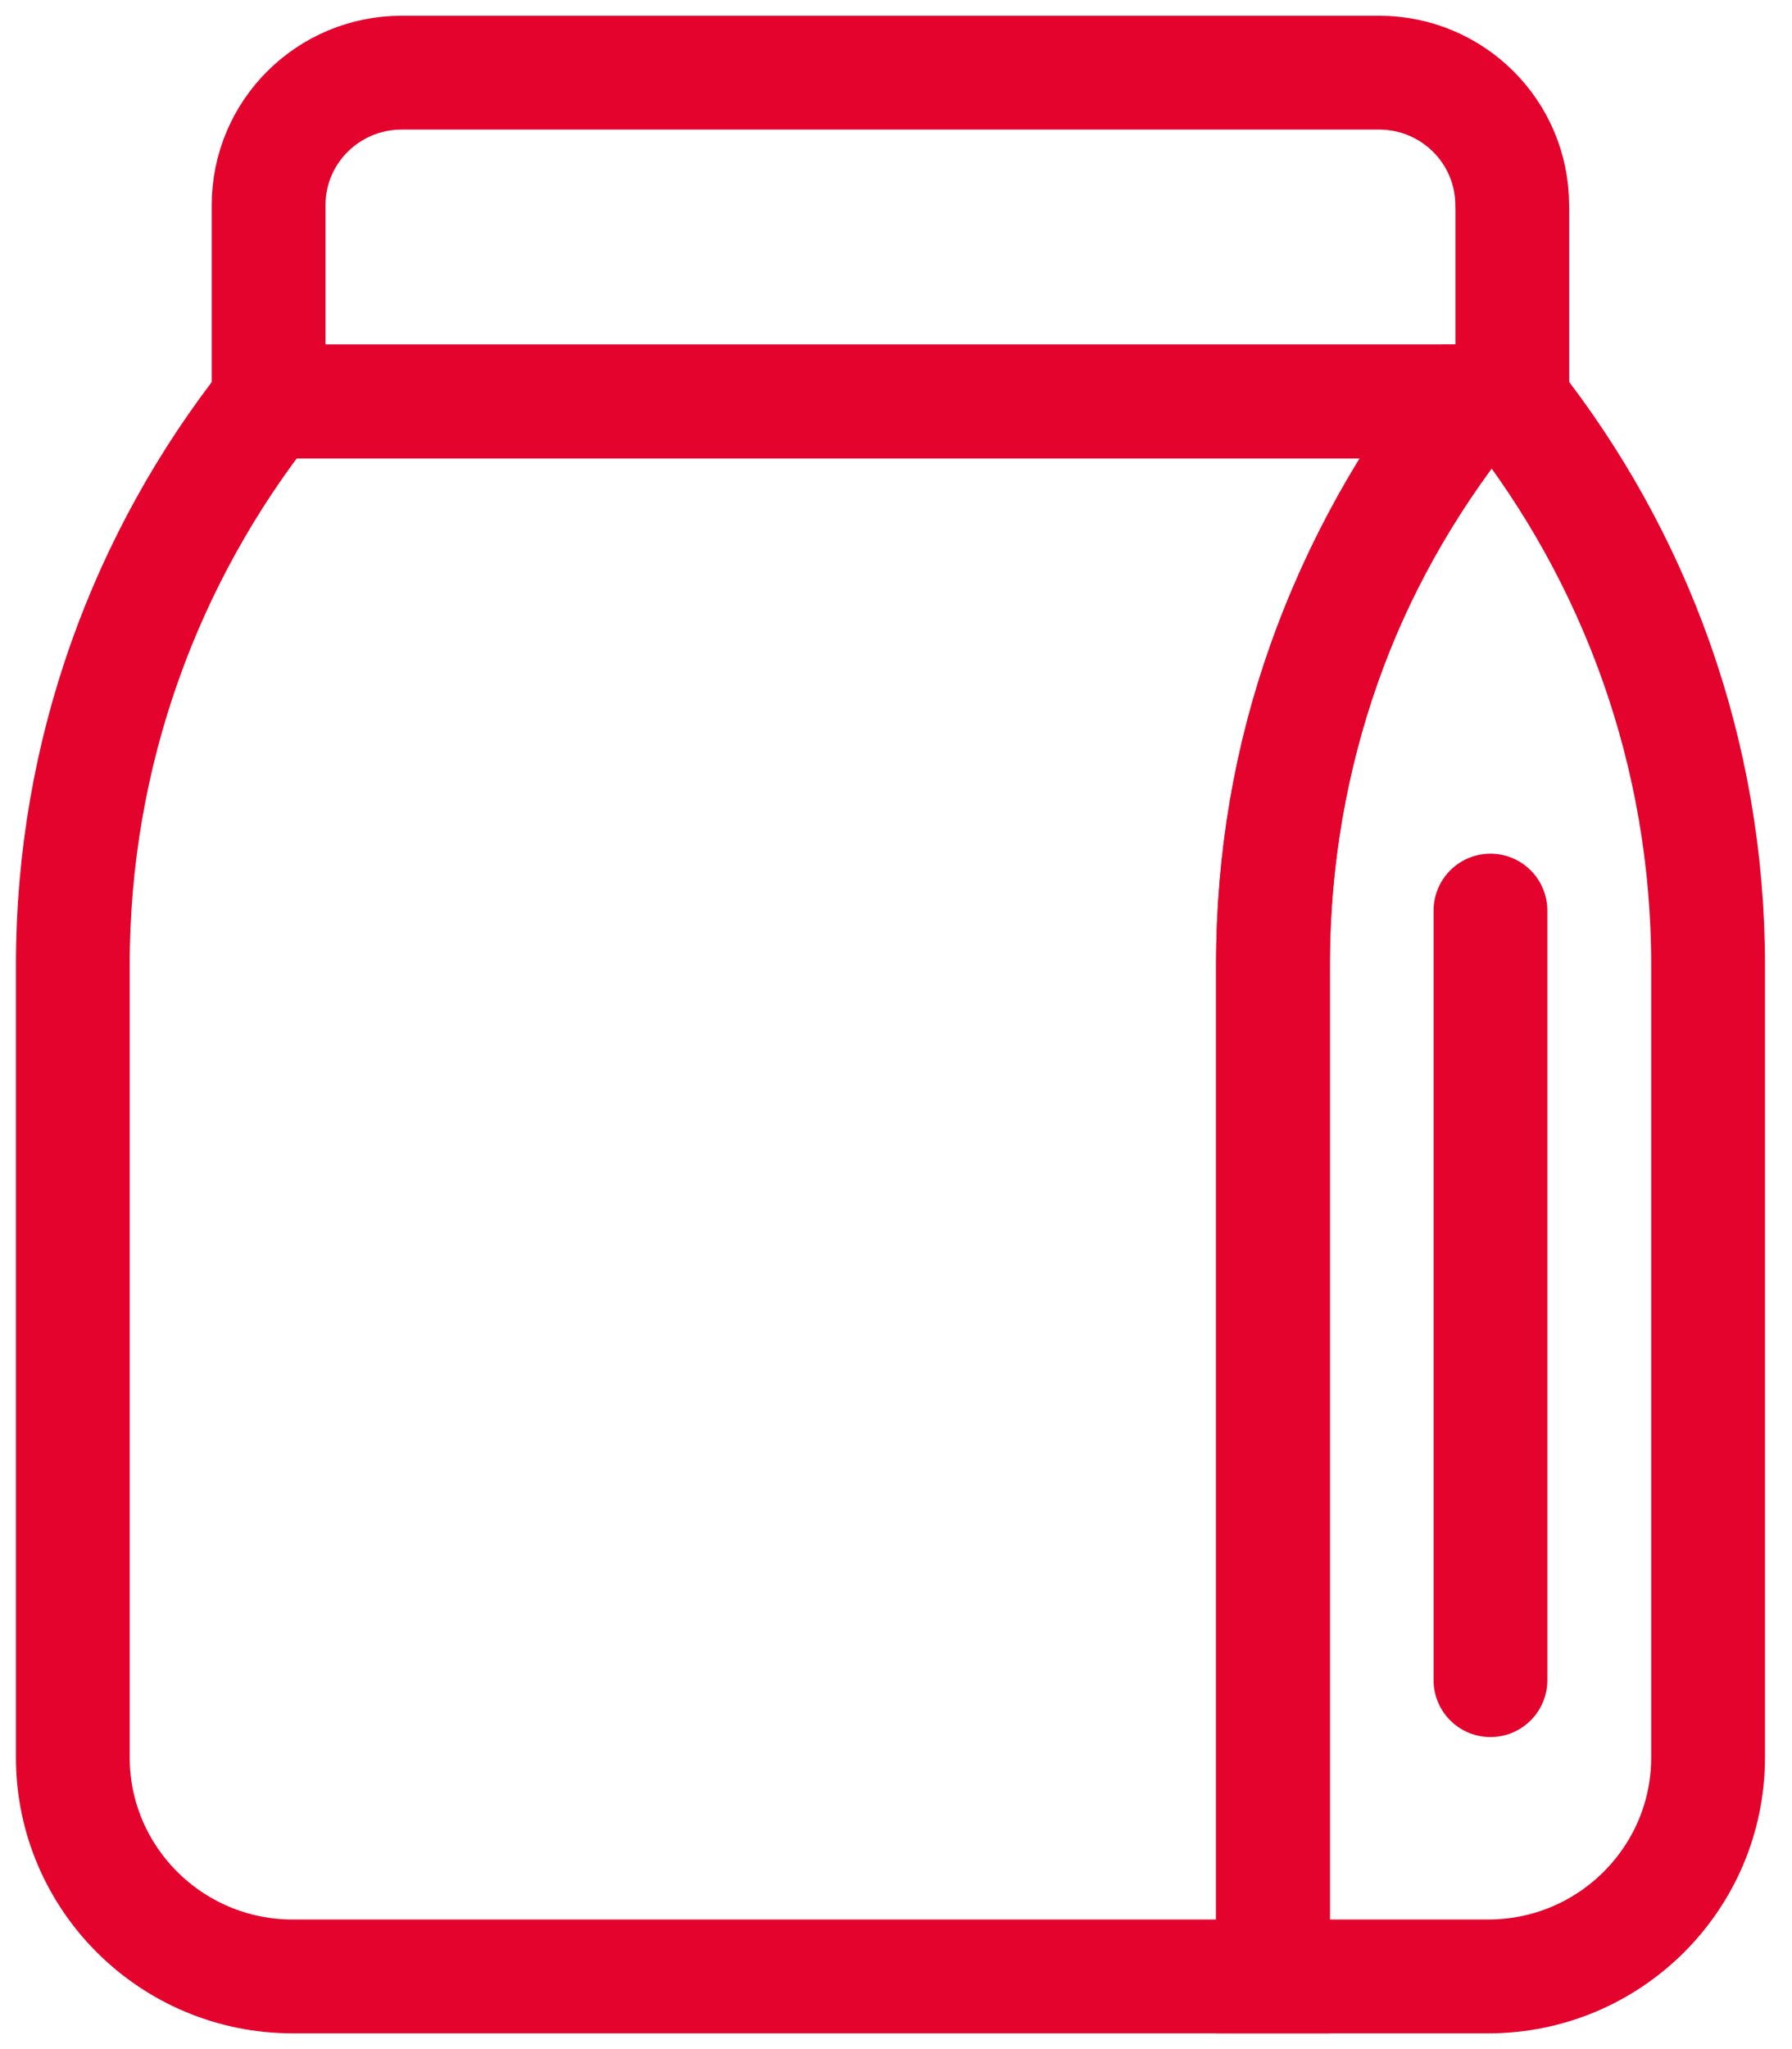
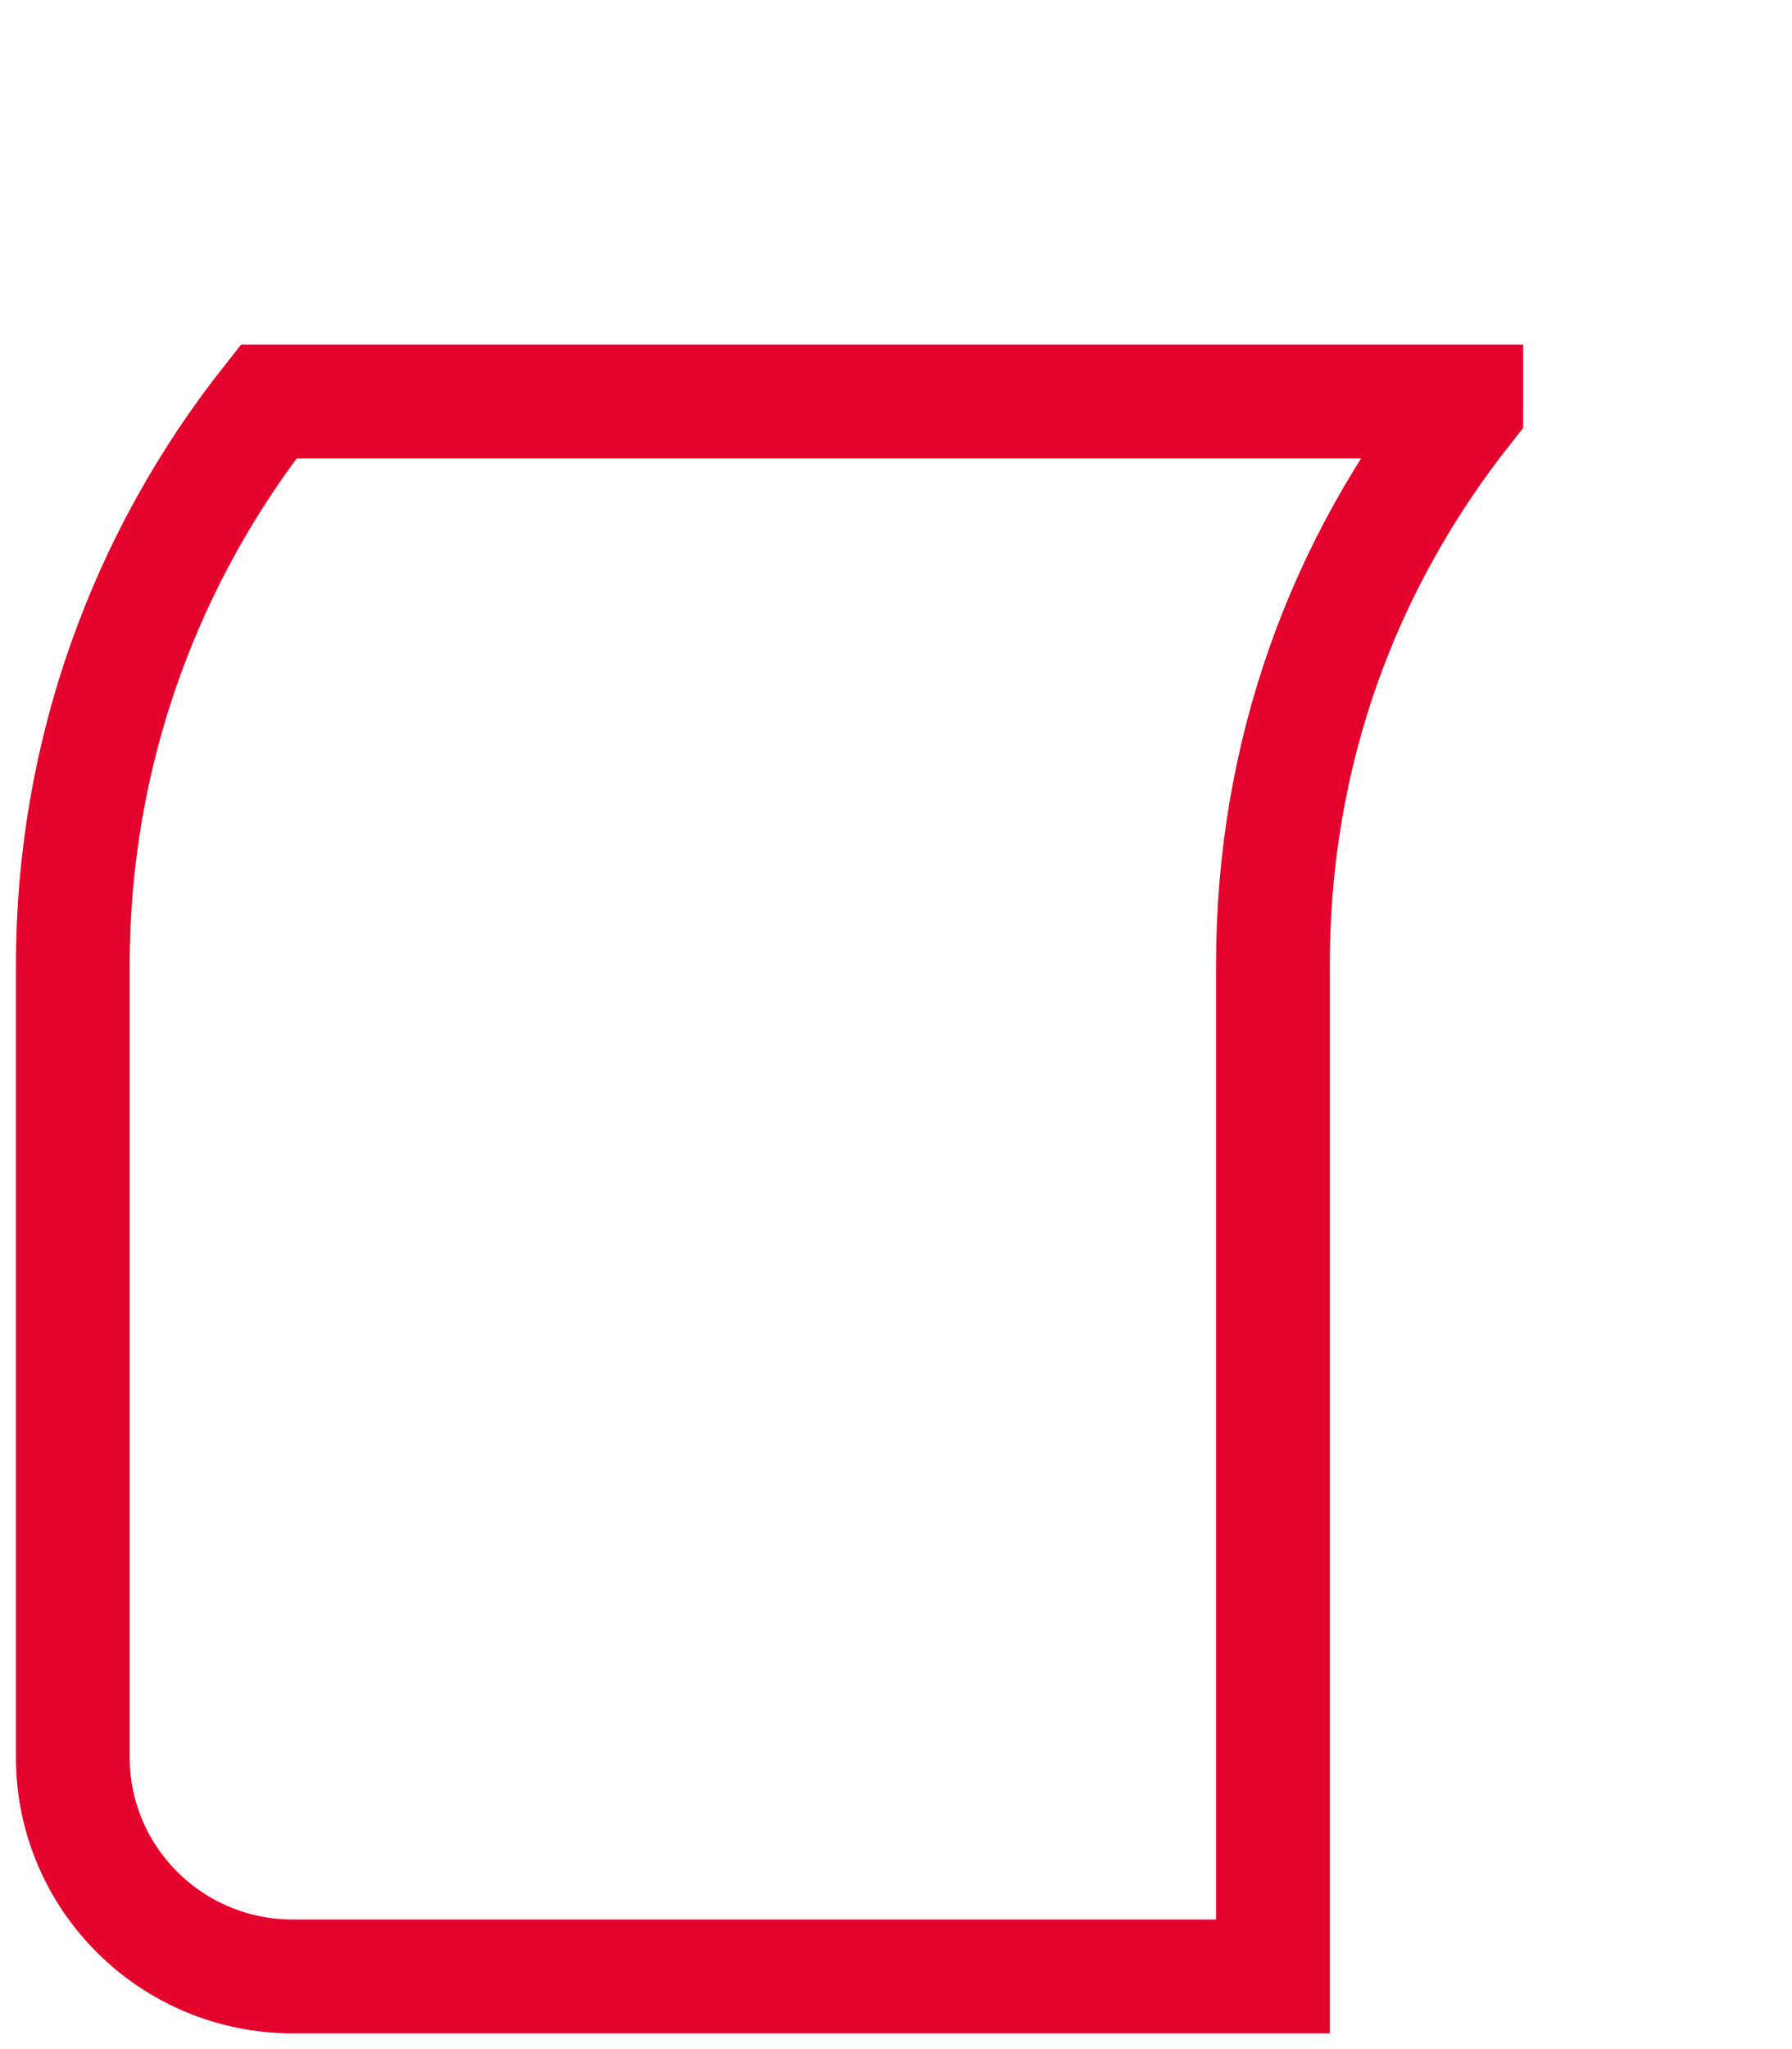
<svg xmlns="http://www.w3.org/2000/svg" width="63" height="72" viewBox="0 0 63 72" fill="none">
  <g id="ic_pack">
    <g id="Layer 1">
-       <path id="Vector" d="M53.167 7.344V14.105H9.443V7.211C9.443 4.637 11.537 2.553 14.123 2.553H48.483C51.069 2.553 53.163 4.637 53.163 7.211L53.167 7.344Z" stroke="#E4032D" stroke-width="4" stroke-miterlimit="10" />
-       <path id="Vector_2" d="M60.05 33.91V61.75C60.05 66 56.587 69.447 52.317 69.447H44.755V33.906C44.755 26.43 47.329 19.555 51.638 14.105H53.167C57.476 19.555 60.05 26.433 60.05 33.906V33.91Z" stroke="#E4032D" stroke-width="4" stroke-miterlimit="10" />
      <path id="Vector_3" d="M51.546 14.344C47.236 19.794 44.751 26.433 44.751 33.906V69.447H10.293C6.023 69.447 2.56 66 2.56 61.75V33.91C2.56 26.433 5.134 19.559 9.443 14.109H51.546V14.344Z" stroke="#E4032D" stroke-width="4" stroke-miterlimit="10" />
-       <path id="Vector_4" d="M52.399 31.996V59.036" stroke="#E4032D" stroke-width="4" stroke-miterlimit="10" stroke-linecap="round" />
    </g>
  </g>
</svg>